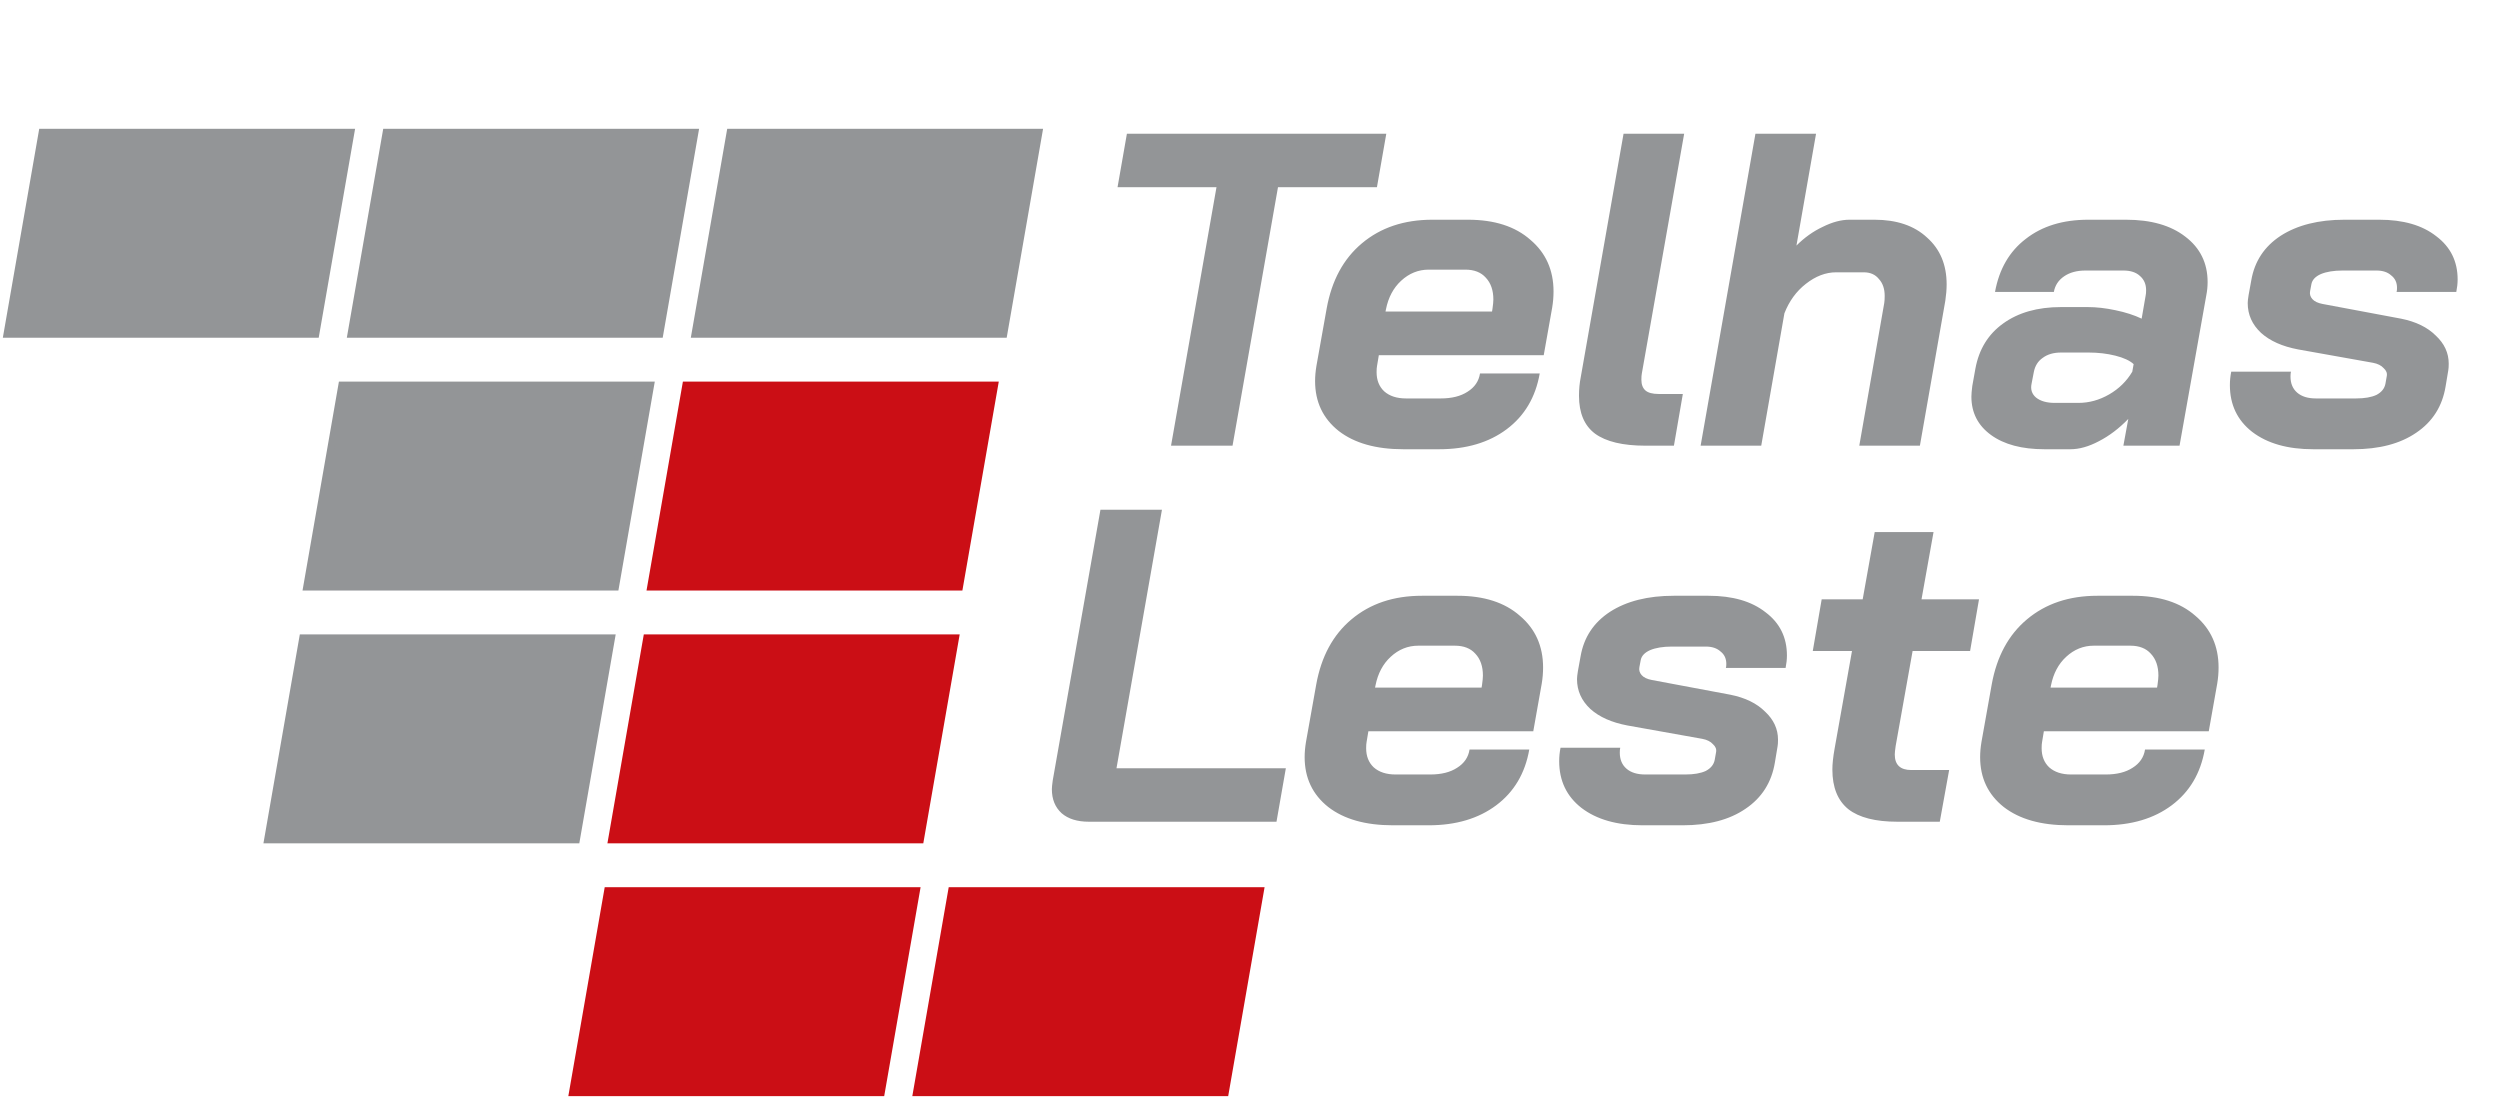
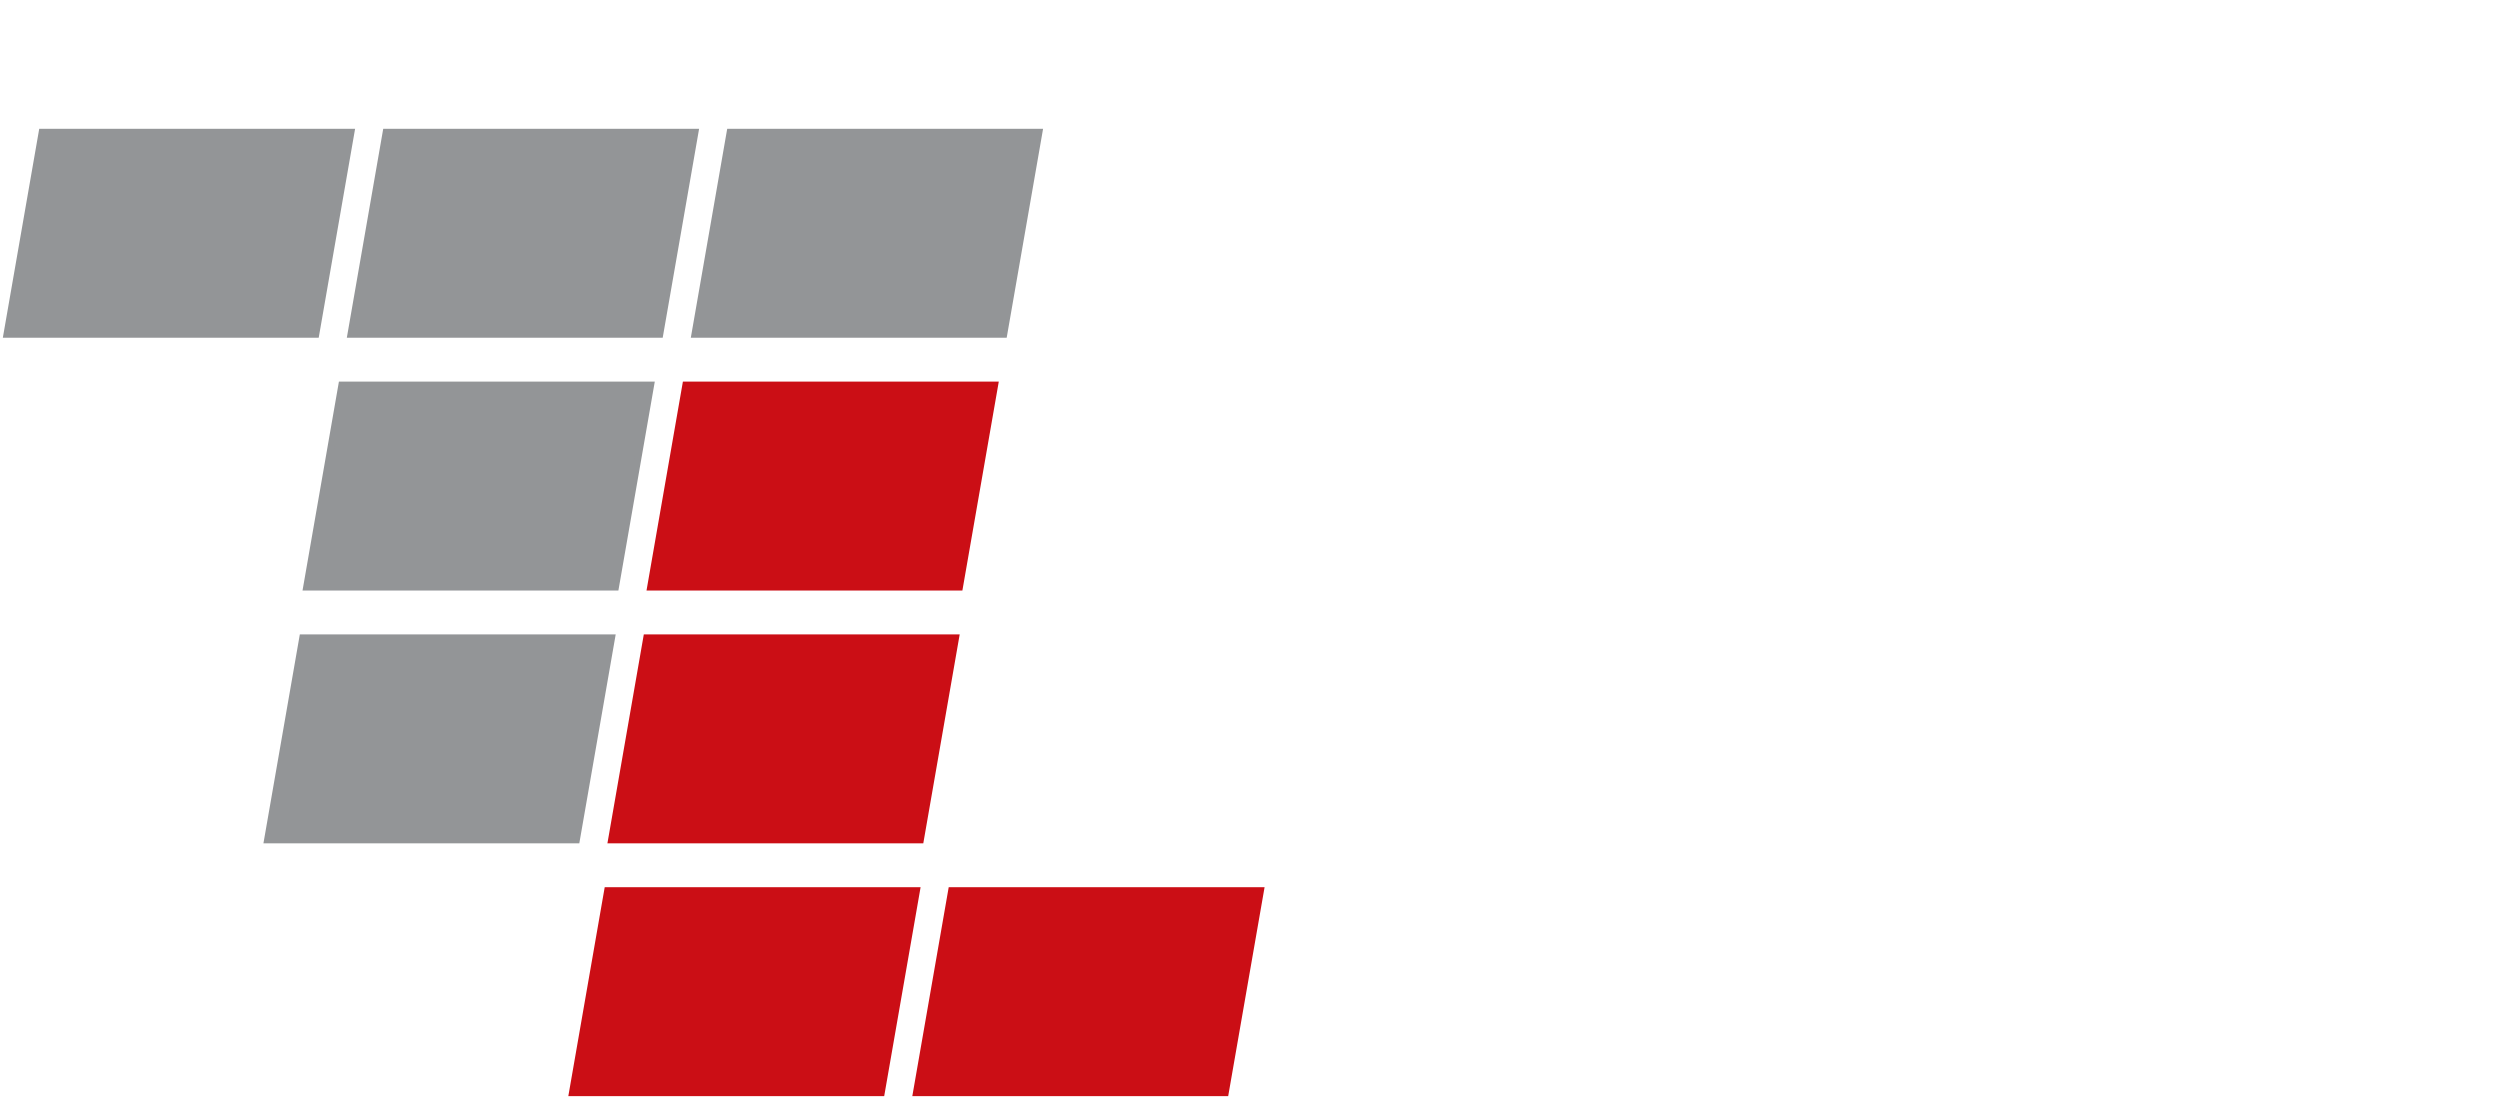
<svg xmlns="http://www.w3.org/2000/svg" width="359" height="158" viewBox="0 0 359 158" fill="none">
-   <path d="M174.688 26.88H160.48L161.824 19.2H199.072L197.728 26.88H183.52L176.992 64H168.16L174.688 26.88ZM201.519 64.512C197.594 64.512 194.5 63.637 192.239 61.888C189.978 60.096 188.847 57.707 188.847 54.72C188.847 54.037 188.911 53.312 189.039 52.544L190.511 44.288C191.236 40.277 192.922 37.163 195.567 34.944C198.255 32.683 201.626 31.552 205.679 31.552H210.799C214.596 31.552 217.583 32.512 219.759 34.432C221.978 36.309 223.087 38.784 223.087 41.856C223.087 42.624 223.023 43.392 222.895 44.16L221.679 51.008H197.999L197.743 52.544C197.7 52.757 197.679 53.056 197.679 53.44C197.679 54.592 198.042 55.509 198.767 56.192C199.535 56.875 200.58 57.216 201.903 57.216H206.895C208.474 57.216 209.754 56.896 210.735 56.256C211.759 55.616 212.356 54.741 212.527 53.632H221.103C220.506 57.045 218.927 59.712 216.367 61.632C213.807 63.552 210.564 64.512 206.639 64.512H201.519ZM214.255 44.736L214.319 44.352C214.404 43.755 214.447 43.307 214.447 43.008C214.447 41.685 214.084 40.64 213.359 39.872C212.676 39.104 211.695 38.72 210.415 38.72H205.167C203.674 38.72 202.351 39.253 201.199 40.32C200.09 41.344 199.364 42.709 199.023 44.416L198.959 44.736H214.255ZM236.279 64C233.036 64 230.626 63.424 229.047 62.272C227.511 61.12 226.743 59.307 226.743 56.832C226.743 55.893 226.828 54.997 226.999 54.144L233.143 19.2H241.847L235.767 53.632C235.724 53.845 235.703 54.144 235.703 54.528C235.703 55.211 235.895 55.723 236.279 56.064C236.663 56.405 237.303 56.576 238.199 56.576H241.655L240.375 64H236.279ZM252.081 19.2H260.785L257.969 35.264C259.121 34.112 260.379 33.216 261.745 32.576C263.11 31.893 264.39 31.552 265.585 31.552H269.169C272.369 31.552 274.886 32.405 276.721 34.112C278.598 35.776 279.537 38.016 279.537 40.832C279.537 41.557 279.473 42.347 279.345 43.2L275.697 64H266.993L270.577 43.52C270.619 43.264 270.641 42.923 270.641 42.496C270.641 41.472 270.363 40.661 269.809 40.064C269.297 39.424 268.571 39.104 267.633 39.104H263.665C262.171 39.104 260.721 39.659 259.312 40.768C257.947 41.835 256.923 43.243 256.241 44.992L252.913 64H244.209L252.081 19.2ZM293.589 64.512C290.346 64.512 287.786 63.829 285.909 62.464C284.031 61.099 283.093 59.264 283.093 56.96C283.093 56.619 283.135 56.107 283.221 55.424L283.669 52.928C284.181 50.155 285.503 48 287.637 46.464C289.813 44.885 292.586 44.096 295.957 44.096H299.797C301.034 44.096 302.357 44.245 303.765 44.544C305.215 44.843 306.474 45.248 307.541 45.76L308.117 42.432C308.159 42.261 308.181 42.005 308.181 41.664C308.181 40.811 307.882 40.128 307.285 39.616C306.73 39.104 305.941 38.848 304.917 38.848H299.477C298.239 38.848 297.215 39.125 296.405 39.68C295.594 40.235 295.103 40.981 294.933 41.92H286.485C287.082 38.635 288.554 36.096 290.901 34.304C293.247 32.469 296.234 31.552 299.861 31.552H305.301C308.885 31.552 311.722 32.363 313.812 33.984C315.946 35.605 317.013 37.781 317.013 40.512C317.013 41.152 316.949 41.792 316.821 42.432L312.981 64H304.917L305.621 60.16C304.298 61.525 302.89 62.592 301.397 63.36C299.946 64.128 298.581 64.512 297.301 64.512H293.589ZM298.453 57.856C299.989 57.856 301.461 57.451 302.869 56.64C304.277 55.829 305.386 54.741 306.197 53.376L306.389 52.288C305.834 51.776 304.959 51.371 303.765 51.072C302.57 50.773 301.29 50.624 299.925 50.624H295.957C294.89 50.624 294.015 50.88 293.333 51.392C292.65 51.861 292.223 52.544 292.053 53.44L291.733 55.104C291.562 55.915 291.775 56.576 292.373 57.088C293.013 57.6 293.909 57.856 295.061 57.856H298.453ZM332.18 64.512C328.51 64.512 325.588 63.68 323.411 62.016C321.278 60.352 320.212 58.112 320.212 55.296C320.212 54.656 320.276 54.016 320.404 53.376H328.98C328.937 53.547 328.916 53.781 328.916 54.08C328.916 55.061 329.236 55.829 329.876 56.384C330.516 56.939 331.412 57.216 332.564 57.216H338.324C339.561 57.216 340.542 57.045 341.268 56.704C341.993 56.32 342.42 55.787 342.548 55.104L342.74 54.016C342.825 53.589 342.676 53.205 342.292 52.864C341.95 52.48 341.438 52.224 340.756 52.096L330.004 50.176C327.742 49.749 325.972 48.96 324.692 47.808C323.412 46.613 322.772 45.184 322.772 43.52C322.772 43.264 322.814 42.88 322.9 42.368L323.284 40.256C323.753 37.525 325.161 35.392 327.508 33.856C329.897 32.32 332.948 31.552 336.66 31.552H341.652C345.108 31.552 347.838 32.341 349.844 33.92C351.892 35.456 352.916 37.525 352.916 40.128C352.916 40.683 352.852 41.28 352.724 41.92H344.148C344.19 41.792 344.212 41.6 344.212 41.344C344.212 40.576 343.934 39.979 343.38 39.552C342.868 39.083 342.164 38.848 341.268 38.848H336.404C335.124 38.848 334.078 39.019 333.268 39.36C332.5 39.701 332.052 40.171 331.924 40.768L331.732 41.792C331.646 42.219 331.753 42.603 332.052 42.944C332.35 43.285 332.841 43.52 333.524 43.648L344.788 45.76C346.921 46.187 348.585 46.997 349.78 48.192C351.017 49.344 351.636 50.688 351.636 52.224C351.636 52.651 351.614 52.971 351.572 53.184L351.188 55.488C350.718 58.347 349.31 60.565 346.964 62.144C344.66 63.723 341.652 64.512 337.94 64.512H332.18Z" fill="#939597" />
-   <path d="M156.36 118C154.696 118 153.395 117.595 152.456 116.784C151.517 115.931 151.048 114.779 151.048 113.328C151.048 113.072 151.091 112.645 151.176 112.048L158.024 73.2H166.856L160.328 110.32H184.648L183.304 118H156.36ZM200.019 118.512C196.094 118.512 193 117.637 190.739 115.888C188.478 114.096 187.347 111.707 187.347 108.72C187.347 108.037 187.411 107.312 187.539 106.544L189.011 98.288C189.736 94.277 191.422 91.163 194.067 88.944C196.755 86.683 200.126 85.552 204.179 85.552H209.299C213.096 85.552 216.083 86.512 218.259 88.432C220.478 90.309 221.587 92.784 221.587 95.856C221.587 96.624 221.523 97.392 221.395 98.16L220.179 105.008H196.499L196.243 106.544C196.2 106.757 196.179 107.056 196.179 107.44C196.179 108.592 196.542 109.509 197.267 110.192C198.035 110.875 199.08 111.216 200.403 111.216H205.395C206.974 111.216 208.254 110.896 209.235 110.256C210.259 109.616 210.856 108.741 211.027 107.632H219.603C219.006 111.045 217.427 113.712 214.867 115.632C212.307 117.552 209.064 118.512 205.139 118.512H200.019ZM212.755 98.736L212.819 98.352C212.904 97.755 212.947 97.307 212.947 97.008C212.947 95.685 212.584 94.64 211.859 93.872C211.176 93.104 210.195 92.72 208.915 92.72H203.667C202.174 92.72 200.851 93.253 199.699 94.32C198.59 95.344 197.864 96.709 197.523 98.416L197.459 98.736H212.755ZM235.867 118.512C232.198 118.512 229.275 117.68 227.099 116.016C224.966 114.352 223.899 112.112 223.899 109.296C223.899 108.656 223.963 108.016 224.091 107.376H232.667C232.624 107.547 232.603 107.781 232.603 108.08C232.603 109.061 232.923 109.829 233.563 110.384C234.203 110.939 235.099 111.216 236.251 111.216H242.011C243.248 111.216 244.23 111.045 244.955 110.704C245.68 110.32 246.107 109.787 246.235 109.104L246.427 108.016C246.512 107.589 246.363 107.205 245.979 106.864C245.638 106.48 245.126 106.224 244.443 106.096L233.691 104.176C231.43 103.749 229.659 102.96 228.379 101.808C227.099 100.613 226.459 99.184 226.459 97.52C226.459 97.264 226.502 96.88 226.587 96.368L226.971 94.256C227.44 91.525 228.848 89.392 231.195 87.856C233.584 86.32 236.635 85.552 240.347 85.552H245.339C248.795 85.552 251.526 86.341 253.531 87.92C255.579 89.456 256.603 91.525 256.603 94.128C256.603 94.683 256.539 95.28 256.411 95.92H247.835C247.878 95.792 247.899 95.6 247.899 95.344C247.899 94.576 247.622 93.979 247.067 93.552C246.555 93.083 245.851 92.848 244.955 92.848H240.091C238.811 92.848 237.766 93.019 236.955 93.36C236.187 93.701 235.739 94.171 235.611 94.768L235.419 95.792C235.334 96.219 235.44 96.603 235.739 96.944C236.038 97.285 236.528 97.52 237.211 97.648L248.475 99.76C250.608 100.187 252.272 100.997 253.467 102.192C254.704 103.344 255.323 104.688 255.323 106.224C255.323 106.651 255.302 106.971 255.259 107.184L254.875 109.488C254.406 112.347 252.998 114.565 250.651 116.144C248.347 117.723 245.339 118.512 241.627 118.512H235.867ZM272.473 118C269.316 118 266.969 117.403 265.433 116.208C263.897 114.971 263.129 113.072 263.129 110.512C263.129 109.701 263.236 108.699 263.449 107.504L265.945 93.488H260.313L261.593 86.064H267.481L269.209 76.4H277.657L275.929 86.064H284.185L282.905 93.488H274.649L272.217 107.12C272.132 107.717 272.089 108.123 272.089 108.336C272.089 109.829 272.878 110.576 274.457 110.576H279.897L278.553 118H272.473ZM297.019 118.512C293.094 118.512 290 117.637 287.739 115.888C285.478 114.096 284.347 111.707 284.347 108.72C284.347 108.037 284.411 107.312 284.539 106.544L286.011 98.288C286.736 94.277 288.422 91.163 291.067 88.944C293.755 86.683 297.126 85.552 301.179 85.552H306.299C310.096 85.552 313.083 86.512 315.259 88.432C317.478 90.309 318.587 92.784 318.587 95.856C318.587 96.624 318.523 97.392 318.395 98.16L317.179 105.008H293.499L293.243 106.544C293.2 106.757 293.179 107.056 293.179 107.44C293.179 108.592 293.542 109.509 294.267 110.192C295.035 110.875 296.08 111.216 297.403 111.216H302.395C303.974 111.216 305.254 110.896 306.235 110.256C307.259 109.616 307.856 108.741 308.027 107.632H316.603C316.006 111.045 314.427 113.712 311.867 115.632C309.307 117.552 306.064 118.512 302.139 118.512H297.019ZM309.755 98.736L309.819 98.352C309.904 97.755 309.947 97.307 309.947 97.008C309.947 95.685 309.584 94.64 308.859 93.872C308.176 93.104 307.195 92.72 305.915 92.72H300.667C299.174 92.72 297.851 93.253 296.699 94.32C295.59 95.344 294.864 96.709 294.523 98.416L294.459 98.736H309.755Z" fill="#939597" />
  <path d="M82.206 156.901L87.257 127.899H131.603L126.551 156.901H82.206Z" fill="#CB0E15" stroke="#CB0E15" />
  <path d="M131.603 156.901L136.655 127.899H181L175.948 156.901H131.603Z" fill="#CB0E15" stroke="#CB0E15" />
  <path d="M87.82 120.601L92.871 91.599H137.217L132.165 120.601H87.82Z" fill="#CB0E15" stroke="#CB0E15" />
  <path d="M93.433 84.302L98.484 55.3H142.83L137.778 84.302H93.433Z" fill="#CB0E15" stroke="#CB0E15" />
  <path d="M99.794 48.002L104.846 19H149.191L144.139 48.002H99.794Z" fill="#939597" stroke="#939597" />
  <path d="M50.398 48.002L55.45 19H99.795L94.743 48.002H50.398Z" fill="#939597" stroke="#939597" />
  <path d="M1 48.002L6.052 19H50.397L45.345 48.002H1Z" fill="#939597" stroke="#939597" />
  <path d="M44.036 84.302L49.088 55.3H93.433L88.381 84.302H44.036Z" fill="#939597" stroke="#939597" />
  <path d="M38.423 120.601L43.475 91.599H87.82L82.768 120.601H38.423Z" fill="#939597" stroke="#939597" />
</svg>